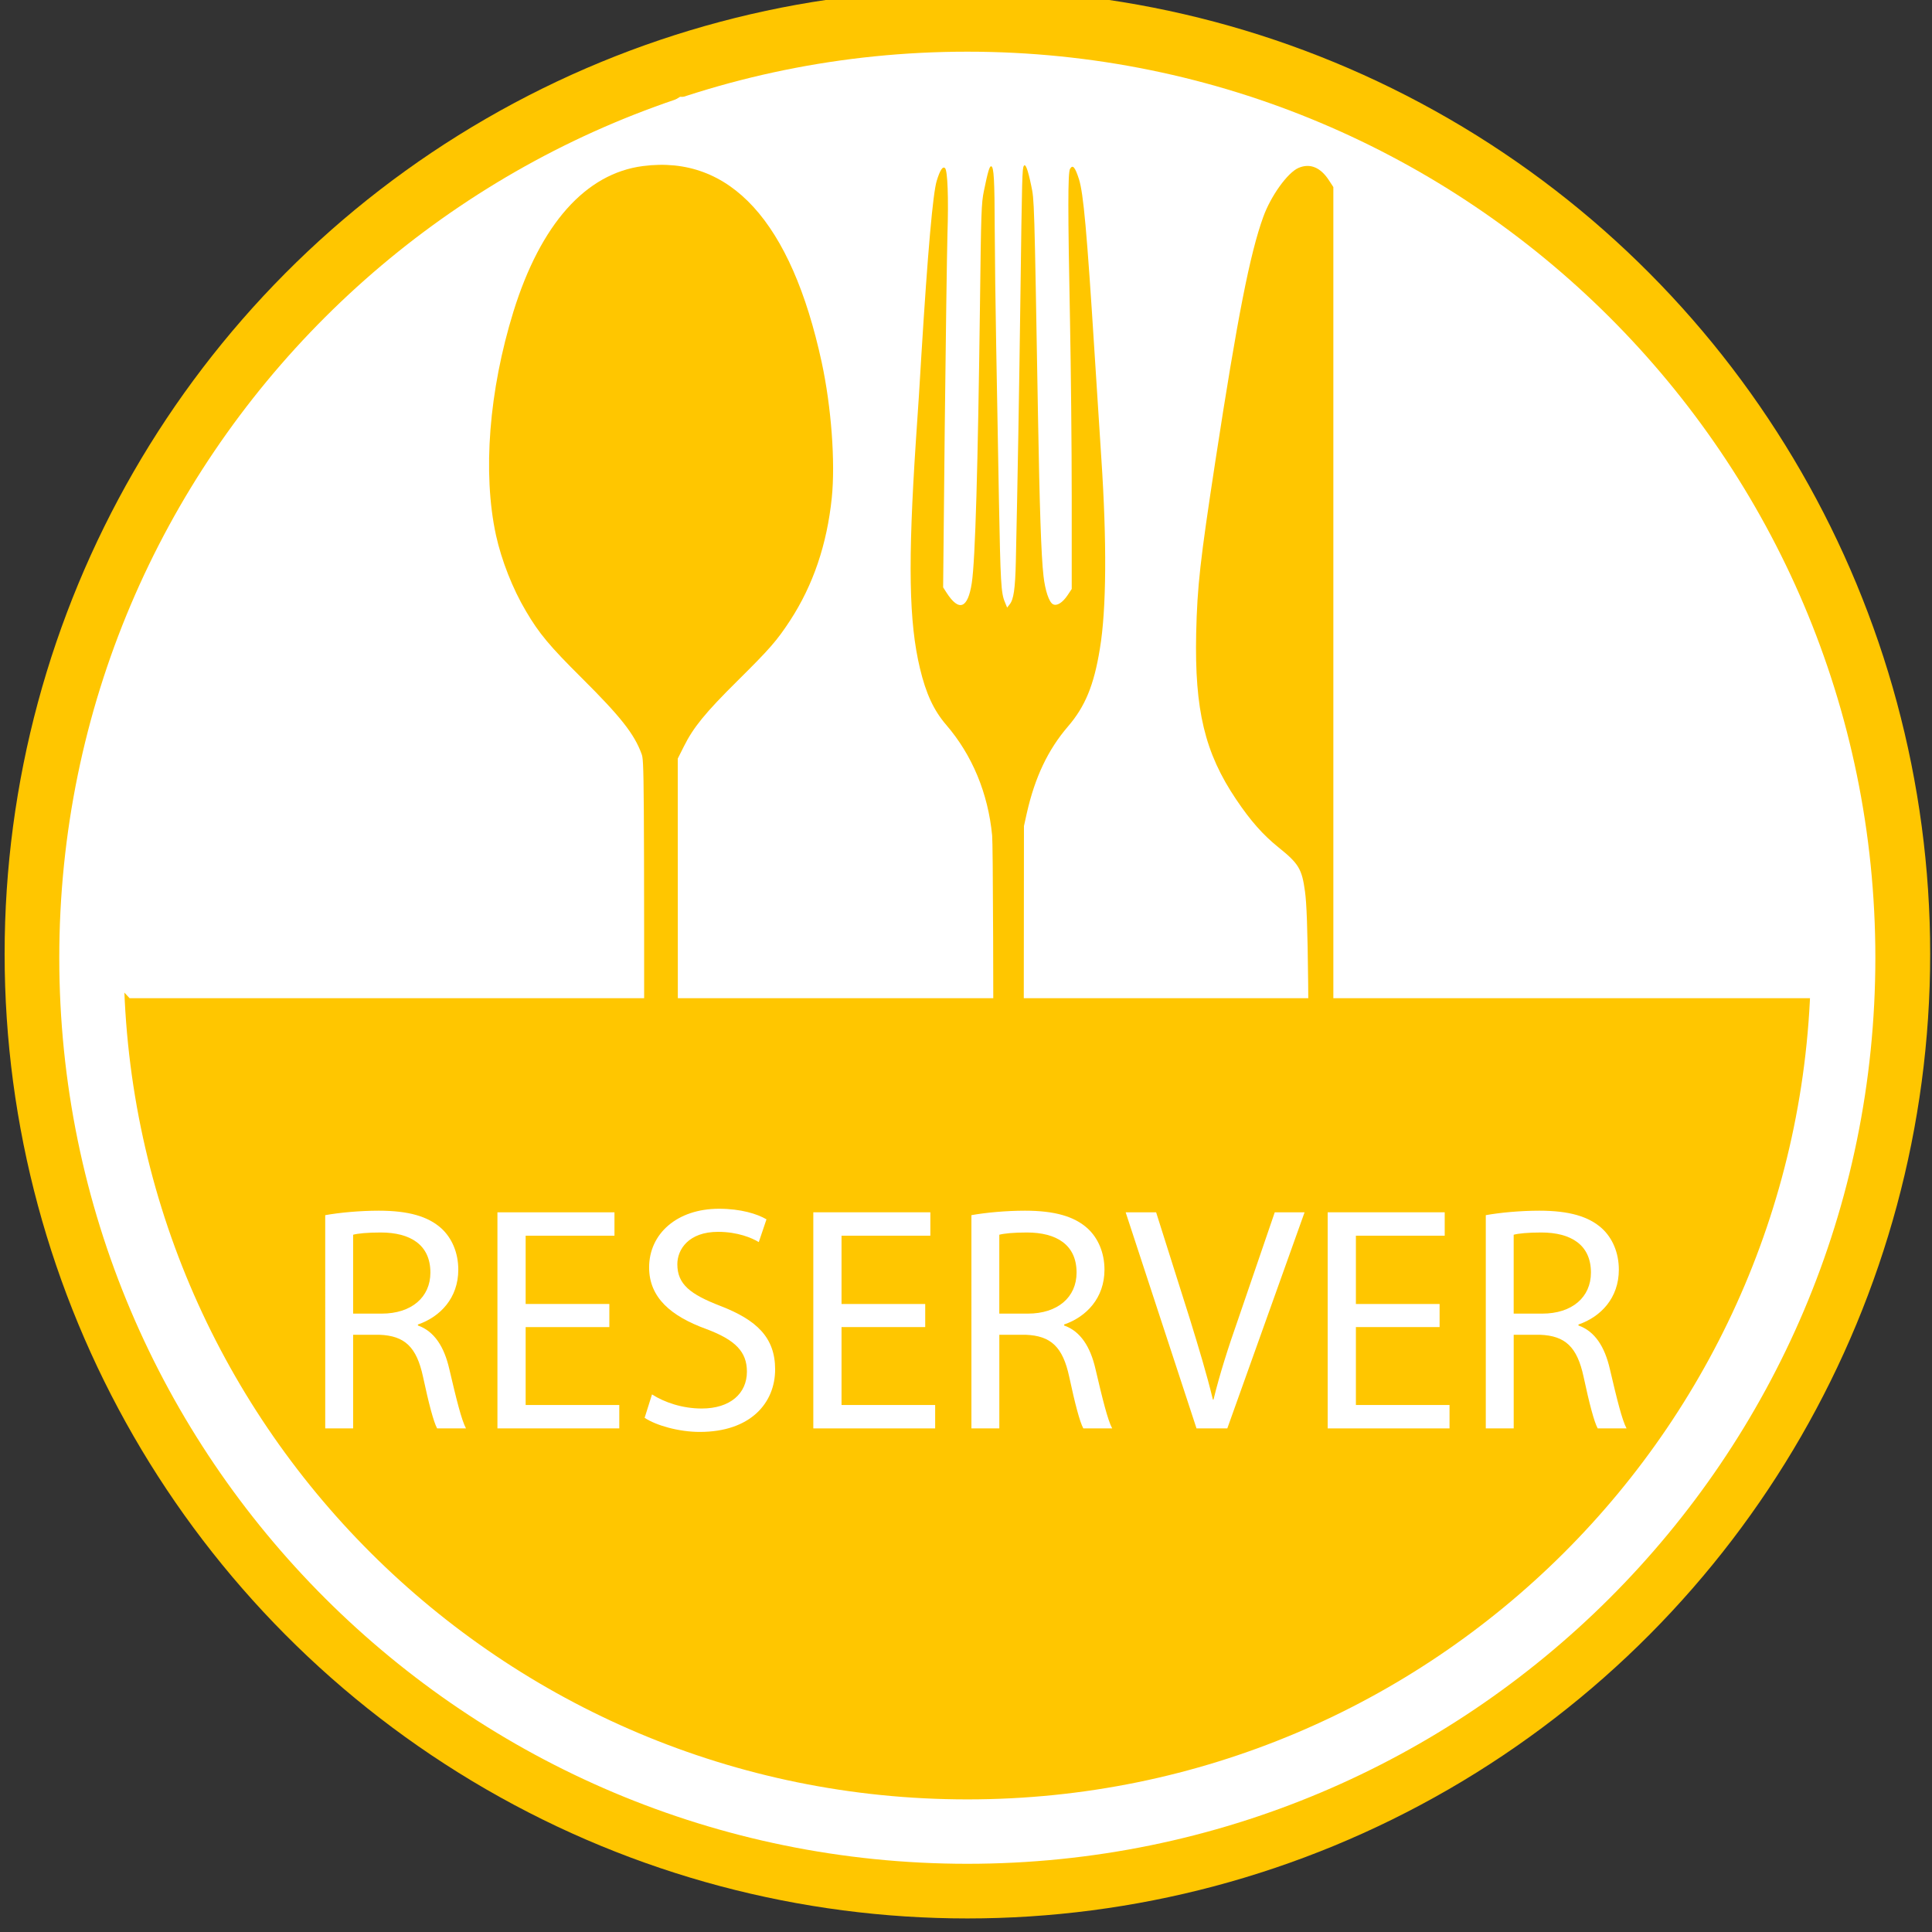
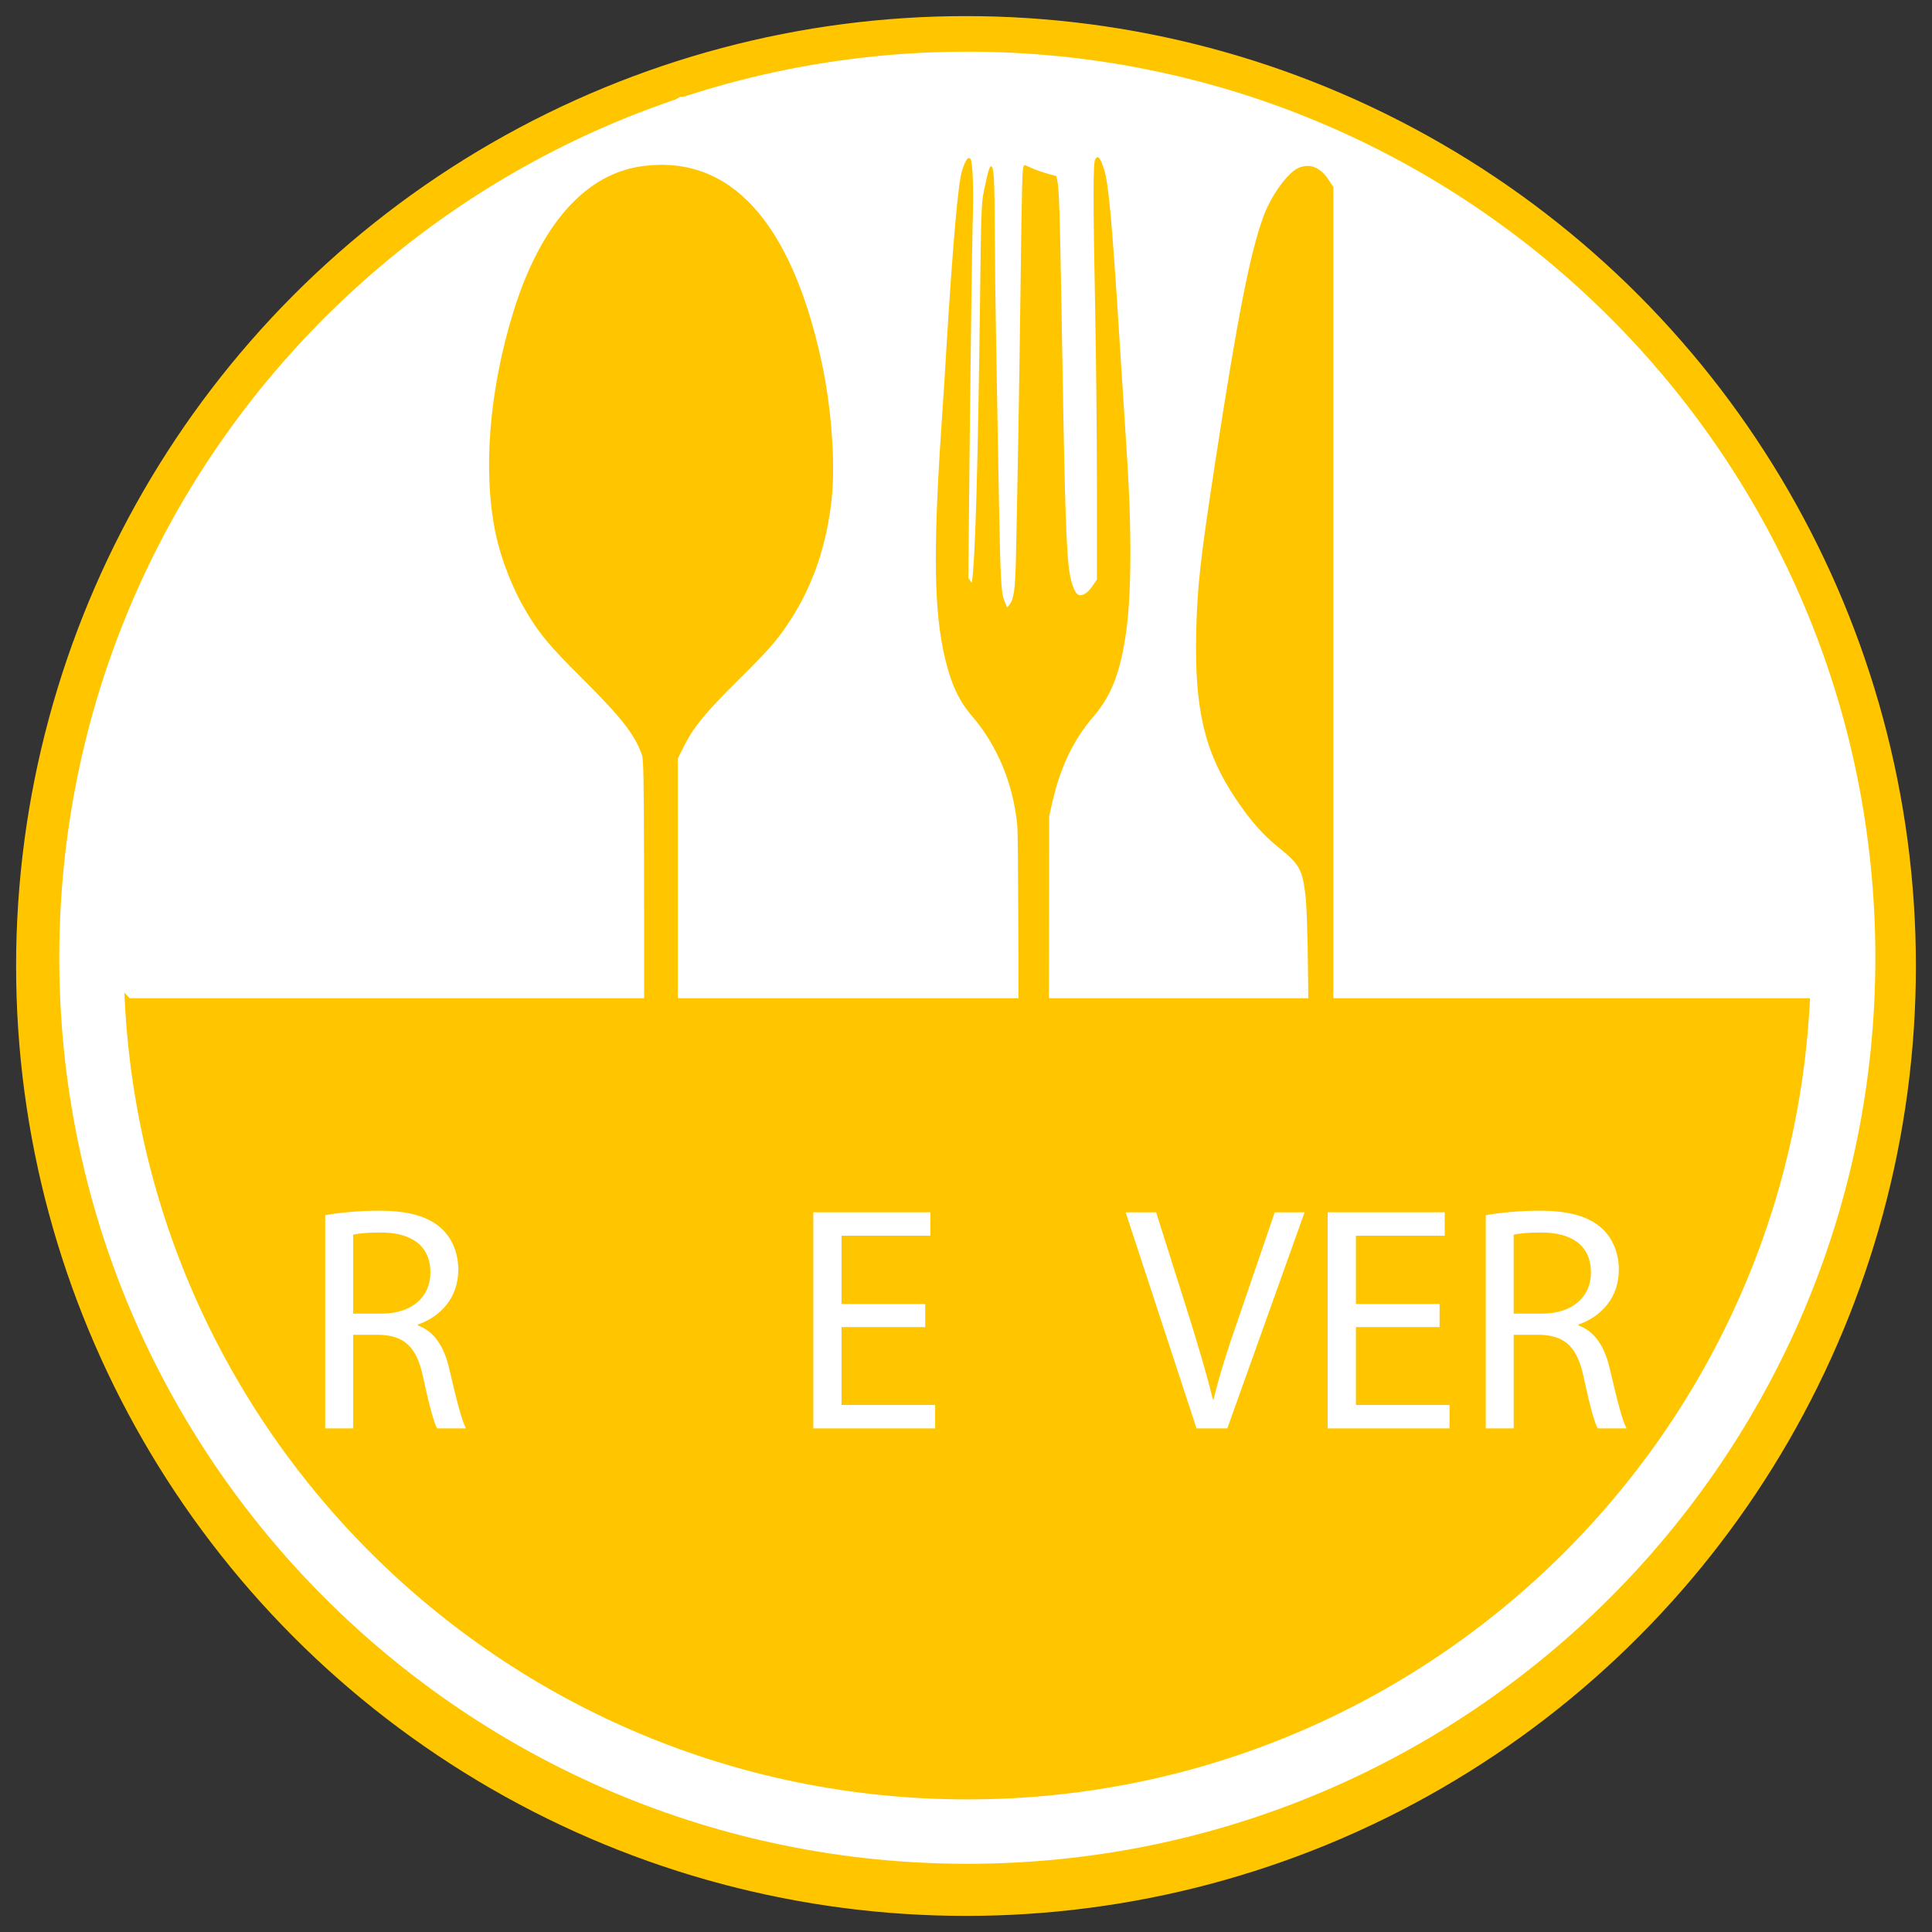
<svg xmlns="http://www.w3.org/2000/svg" version="1.1" x="0px" y="0px" width="300px" height="300px" viewBox="0 0 300 300" enable-background="new 0 0 300 300" xml:space="preserve">
  <rect x="0" y="0" width="300" height="300" fill="#333333" stroke="none" />
  <g id="Calque_2">
-     <ellipse fill="#FFFFFF" stroke="#ffc600" stroke-width="9" cx="150.217" cy="148.131" rx="145" ry="145.264" />
-   </g>
+     </g>
  <g id="Calque_1">
    <circle fill="#ffc600" stroke="#ffc600" cx="150" cy="150" r="147" />
    <path fill="#ffc600" stroke="#FFFFFF" stroke-width="10" d="M286.204,148.717c0,74.945-60.894,135.692-136,135.692   s-136-60.747-136-135.692s60.894-135.692,136-135.692S286.204,73.771,286.204,148.717z" />
    <polygon fill="#FFFFFF" stroke="#FFFFFF" stroke-width="10" points="22.289,150 280.303,150 262.103,72.744 199.434,24.283    106.922,20.092 59.97,49.075 25.72,101.515 17.533,144.935  " />
  </g>
  <g id="Calque_3">
    <g transform="translate(0,1280) scale(0.1,-0.1)">
      <path fill="#ffc600" d="M998.369,12542.143c-88.994-11.465-158.896-90.225-201.03-225.737    c-38.066-122.93-48.169-250.62-27.197-347.417c8.589-38.916,25.747-83.071,46.729-118.267    c20.044-34.131,36.426-53.872,87.07-104.126c59.702-59.419,80.869-86.216,92.124-116.826c4.199-11.064,4.199-14.438,4.199-643.442    v-632.266h26.221h26.133v634.023l-0.19,633.96l9.438,18.794c14.663,29.556,33.477,52.622,82.876,101.558    c50.732,50.264,61.411,62.461,82.104,94.033c35.859,55.117,57.222,117.959,64.751,190.63    c5.63,55.439-0.664,140.864-15.732,210.664C1228.559,12455.917,1133.867,12559.76,998.369,12542.143z" />
-       <path fill="#ffc600" d="M1589.805,12542.387c-2.48-4.165-2.852-13.018-5.332-204.155c-1.904-145.801-4.385-289.614-7.07-409.399    c-0.977-43.389-3.418-59.883-9.717-67.427l-3.828-4.854l-3.418,8.389c-6.113,14.209-6.875,30.137-9.355,161.26    c-1.328,70.386-3.232,176.719-4.199,236.606c-1.133,59.888-2.09,141.997-2.285,182.192c-0.195,75.786-1.328,95.503-5.332,96.753    c-2.676,0.854-5.352-8.394-11.445-38.14c-4.014-19.268-4.395-33.086-6.104-174.824c-3.242-254.424-7.256-398.521-12.773-434.287    c-6.113-39.58-19.844-44.819-39.111-14.878l-5.342,8.345l2.49,247.139c1.523,135.894,3.428,271.133,4.199,300.688    c1.904,57.134,0.195,99.038-3.643,102.998c-3.613,3.594-7.812-2.671-12.969-19.453c-5.898-19.072-13.916-108.901-24.014-273.296    c-1.543-28.643-5.352-87.759-8.389-130.864c-12.412-188.252-10.879-281.23,6.289-352.852c9.336-39.194,21.357-65.327,40.82-87.93    c40.43-46.919,65.029-106.23,71.318-171.748c1.338-15.259,2.09-214.194,2.09-585.356v-562.256l13.945-0.586    c8.008-0.391,18.301,0,23.066,0.586l8.975,1.318l0.742,580.41l0.576,580.566l4.395,19.844    c12.588,55.767,32.812,98.438,63.701,134.463c26.895,31.182,40.615,64.272,49.785,121.021    c10.303,61.211,10.869,166.694,2.285,295.322c-2.285,35.142-7.061,108.643-10.488,163.286    c-12.051,191.016-17.344,248.423-24.219,270.361c-6.104,19.072-9.727,23.267-13.926,16.118c-3.438-6.025-3.438-64.277,0-237.271    c1.328-70.103,2.637-192.178,2.637-271.357v-143.677l-6.504-9.819c-7.773-11.543-16.738-17.168-22.646-13.833    c-6.104,3.149-12.197,21.558-14.688,43.97c-3.604,31.187-6.094,107.466-8.584,251.289    c-5.713,337.158-5.713,332.153-10.488,354.756C1595.908,12537.553,1592.285,12546.562,1589.805,12542.387z" />
+       <path fill="#ffc600" d="M1589.805,12542.387c-2.48-4.165-2.852-13.018-5.332-204.155c-1.904-145.801-4.385-289.614-7.07-409.399    c-0.977-43.389-3.418-59.883-9.717-67.427l-3.828-4.854l-3.418,8.389c-6.113,14.209-6.875,30.137-9.355,161.26    c-1.328,70.386-3.232,176.719-4.199,236.606c-1.133,59.888-2.09,141.997-2.285,182.192c-0.195,75.786-1.328,95.503-5.332,96.753    c-2.676,0.854-5.352-8.394-11.445-38.14c-4.014-19.268-4.395-33.086-6.104-174.824c-3.242-254.424-7.256-398.521-12.773-434.287    l-5.342,8.345l2.49,247.139c1.523,135.894,3.428,271.133,4.199,300.688    c1.904,57.134,0.195,99.038-3.643,102.998c-3.613,3.594-7.812-2.671-12.969-19.453c-5.898-19.072-13.916-108.901-24.014-273.296    c-1.543-28.643-5.352-87.759-8.389-130.864c-12.412-188.252-10.879-281.23,6.289-352.852c9.336-39.194,21.357-65.327,40.82-87.93    c40.43-46.919,65.029-106.23,71.318-171.748c1.338-15.259,2.09-214.194,2.09-585.356v-562.256l13.945-0.586    c8.008-0.391,18.301,0,23.066,0.586l8.975,1.318l0.742,580.41l0.576,580.566l4.395,19.844    c12.588,55.767,32.812,98.438,63.701,134.463c26.895,31.182,40.615,64.272,49.785,121.021    c10.303,61.211,10.869,166.694,2.285,295.322c-2.285,35.142-7.061,108.643-10.488,163.286    c-12.051,191.016-17.344,248.423-24.219,270.361c-6.104,19.072-9.727,23.267-13.926,16.118c-3.438-6.025-3.438-64.277,0-237.271    c1.328-70.103,2.637-192.178,2.637-271.357v-143.677l-6.504-9.819c-7.773-11.543-16.738-17.168-22.646-13.833    c-6.104,3.149-12.197,21.558-14.688,43.97c-3.604,31.187-6.094,107.466-8.584,251.289    c-5.713,337.158-5.713,332.153-10.488,354.756C1595.908,12537.553,1592.285,12546.562,1589.805,12542.387z" />
      <path fill="#ffc600" d="M2016.289,12539.267c-16.973-7.344-43.105-43.77-54.766-76.279    c-20.576-56.748-40.029-155.557-74.18-378.135c-23.838-155.63-28.232-194.81-29.941-268.477    c-2.49-118.799,13.35-185.366,61.982-257.559c22.558-33.564,41.846-55.312,65.81-74.575c31.475-25.278,36.426-33.481,41.191-68.56    c4.961-35.488,6.104-149.355,6.289-593.955v-467.666h18.887h18.857v1077.822v1077.627l-6.826,10.488    C2050.625,12540.053,2034.189,12546.996,2016.289,12539.267z" />
    </g>
  </g>
  <g id="Calque_4">
    <g>
      <path fill="#FFFFFF" d="M50.501,188.691c2.19-0.397,5.377-0.696,8.314-0.696c4.63,0,7.668,0.896,9.709,2.738    c1.643,1.493,2.639,3.784,2.639,6.423c0,4.381-2.789,7.318-6.273,8.514v0.149c2.539,0.896,4.083,3.286,4.879,6.771    c1.095,4.68,1.892,7.916,2.589,9.211h-4.481c-0.548-0.996-1.294-3.834-2.191-8.016c-0.996-4.631-2.838-6.373-6.771-6.522h-4.083    v14.538h-4.332V188.691z M54.833,203.978h4.431c4.63,0,7.568-2.54,7.568-6.373c0-4.332-3.137-6.224-7.717-6.224    c-2.091,0-3.535,0.149-4.282,0.348V203.978z" />
-       <path fill="#FFFFFF" d="M94.618,206.068H81.623v12.099h14.539v3.635h-18.92v-33.558h18.173v3.634H81.623v10.605h12.995V206.068z" />
-       <path fill="#FFFFFF" d="M101.243,216.524c1.942,1.244,4.73,2.19,7.717,2.19c4.431,0,7.021-2.34,7.021-5.726    c0-3.087-1.792-4.93-6.323-6.622c-5.477-1.992-8.863-4.88-8.863-9.56c0-5.229,4.332-9.111,10.854-9.111    c3.386,0,5.925,0.796,7.369,1.643l-1.195,3.535c-1.046-0.647-3.286-1.593-6.323-1.593c-4.581,0-6.324,2.738-6.324,5.028    c0,3.137,2.042,4.681,6.672,6.473c5.676,2.19,8.514,4.929,8.514,9.858c0,5.178-3.784,9.709-11.701,9.709    c-3.236,0-6.771-0.996-8.563-2.19L101.243,216.524z" />
      <path fill="#FFFFFF" d="M143.667,206.068h-12.995v12.099h14.539v3.635h-18.92v-33.558h18.173v3.634h-13.792v10.605h12.995V206.068    z" />
-       <path fill="#FFFFFF" d="M150.839,188.691c2.19-0.397,5.377-0.696,8.315-0.696c4.63,0,7.668,0.896,9.709,2.738    c1.643,1.493,2.639,3.784,2.639,6.423c0,4.381-2.789,7.318-6.273,8.514v0.149c2.539,0.896,4.082,3.286,4.879,6.771    c1.096,4.68,1.893,7.916,2.59,9.211h-4.481c-0.548-0.996-1.294-3.834-2.19-8.016c-0.996-4.631-2.838-6.373-6.771-6.522h-4.083    v14.538h-4.332V188.691z M155.171,203.978h4.431c4.631,0,7.568-2.54,7.568-6.373c0-4.332-3.137-6.224-7.717-6.224    c-2.092,0-3.535,0.149-4.282,0.348V203.978z" />
      <path fill="#FFFFFF" d="M185.795,221.802l-11.004-33.558h4.73l5.228,16.529c1.394,4.531,2.639,8.614,3.585,12.547h0.1    c0.945-3.883,2.29-8.115,3.834-12.497l5.676-16.579h4.63l-11.999,33.558H185.795z" />
      <path fill="#FFFFFF" d="M223.539,206.068h-12.996v12.099h14.539v3.635h-18.92v-33.558h18.173v3.634h-13.792v10.605h12.996V206.068    z" />
      <path fill="#FFFFFF" d="M230.711,188.691c2.19-0.397,5.377-0.696,8.314-0.696c4.631,0,7.668,0.896,9.709,2.738    c1.643,1.493,2.639,3.784,2.639,6.423c0,4.381-2.788,7.318-6.273,8.514v0.149c2.539,0.896,4.083,3.286,4.88,6.771    c1.095,4.68,1.892,7.916,2.589,9.211h-4.48c-0.549-0.996-1.295-3.834-2.191-8.016c-0.996-4.631-2.838-6.373-6.771-6.522h-4.082    v14.538h-4.332V188.691z M235.043,203.978h4.431c4.63,0,7.567-2.54,7.567-6.373c0-4.332-3.137-6.224-7.717-6.224    c-2.091,0-3.535,0.149-4.281,0.348V203.978z" />
    </g>
    <g>
	</g>
  </g>
</svg>